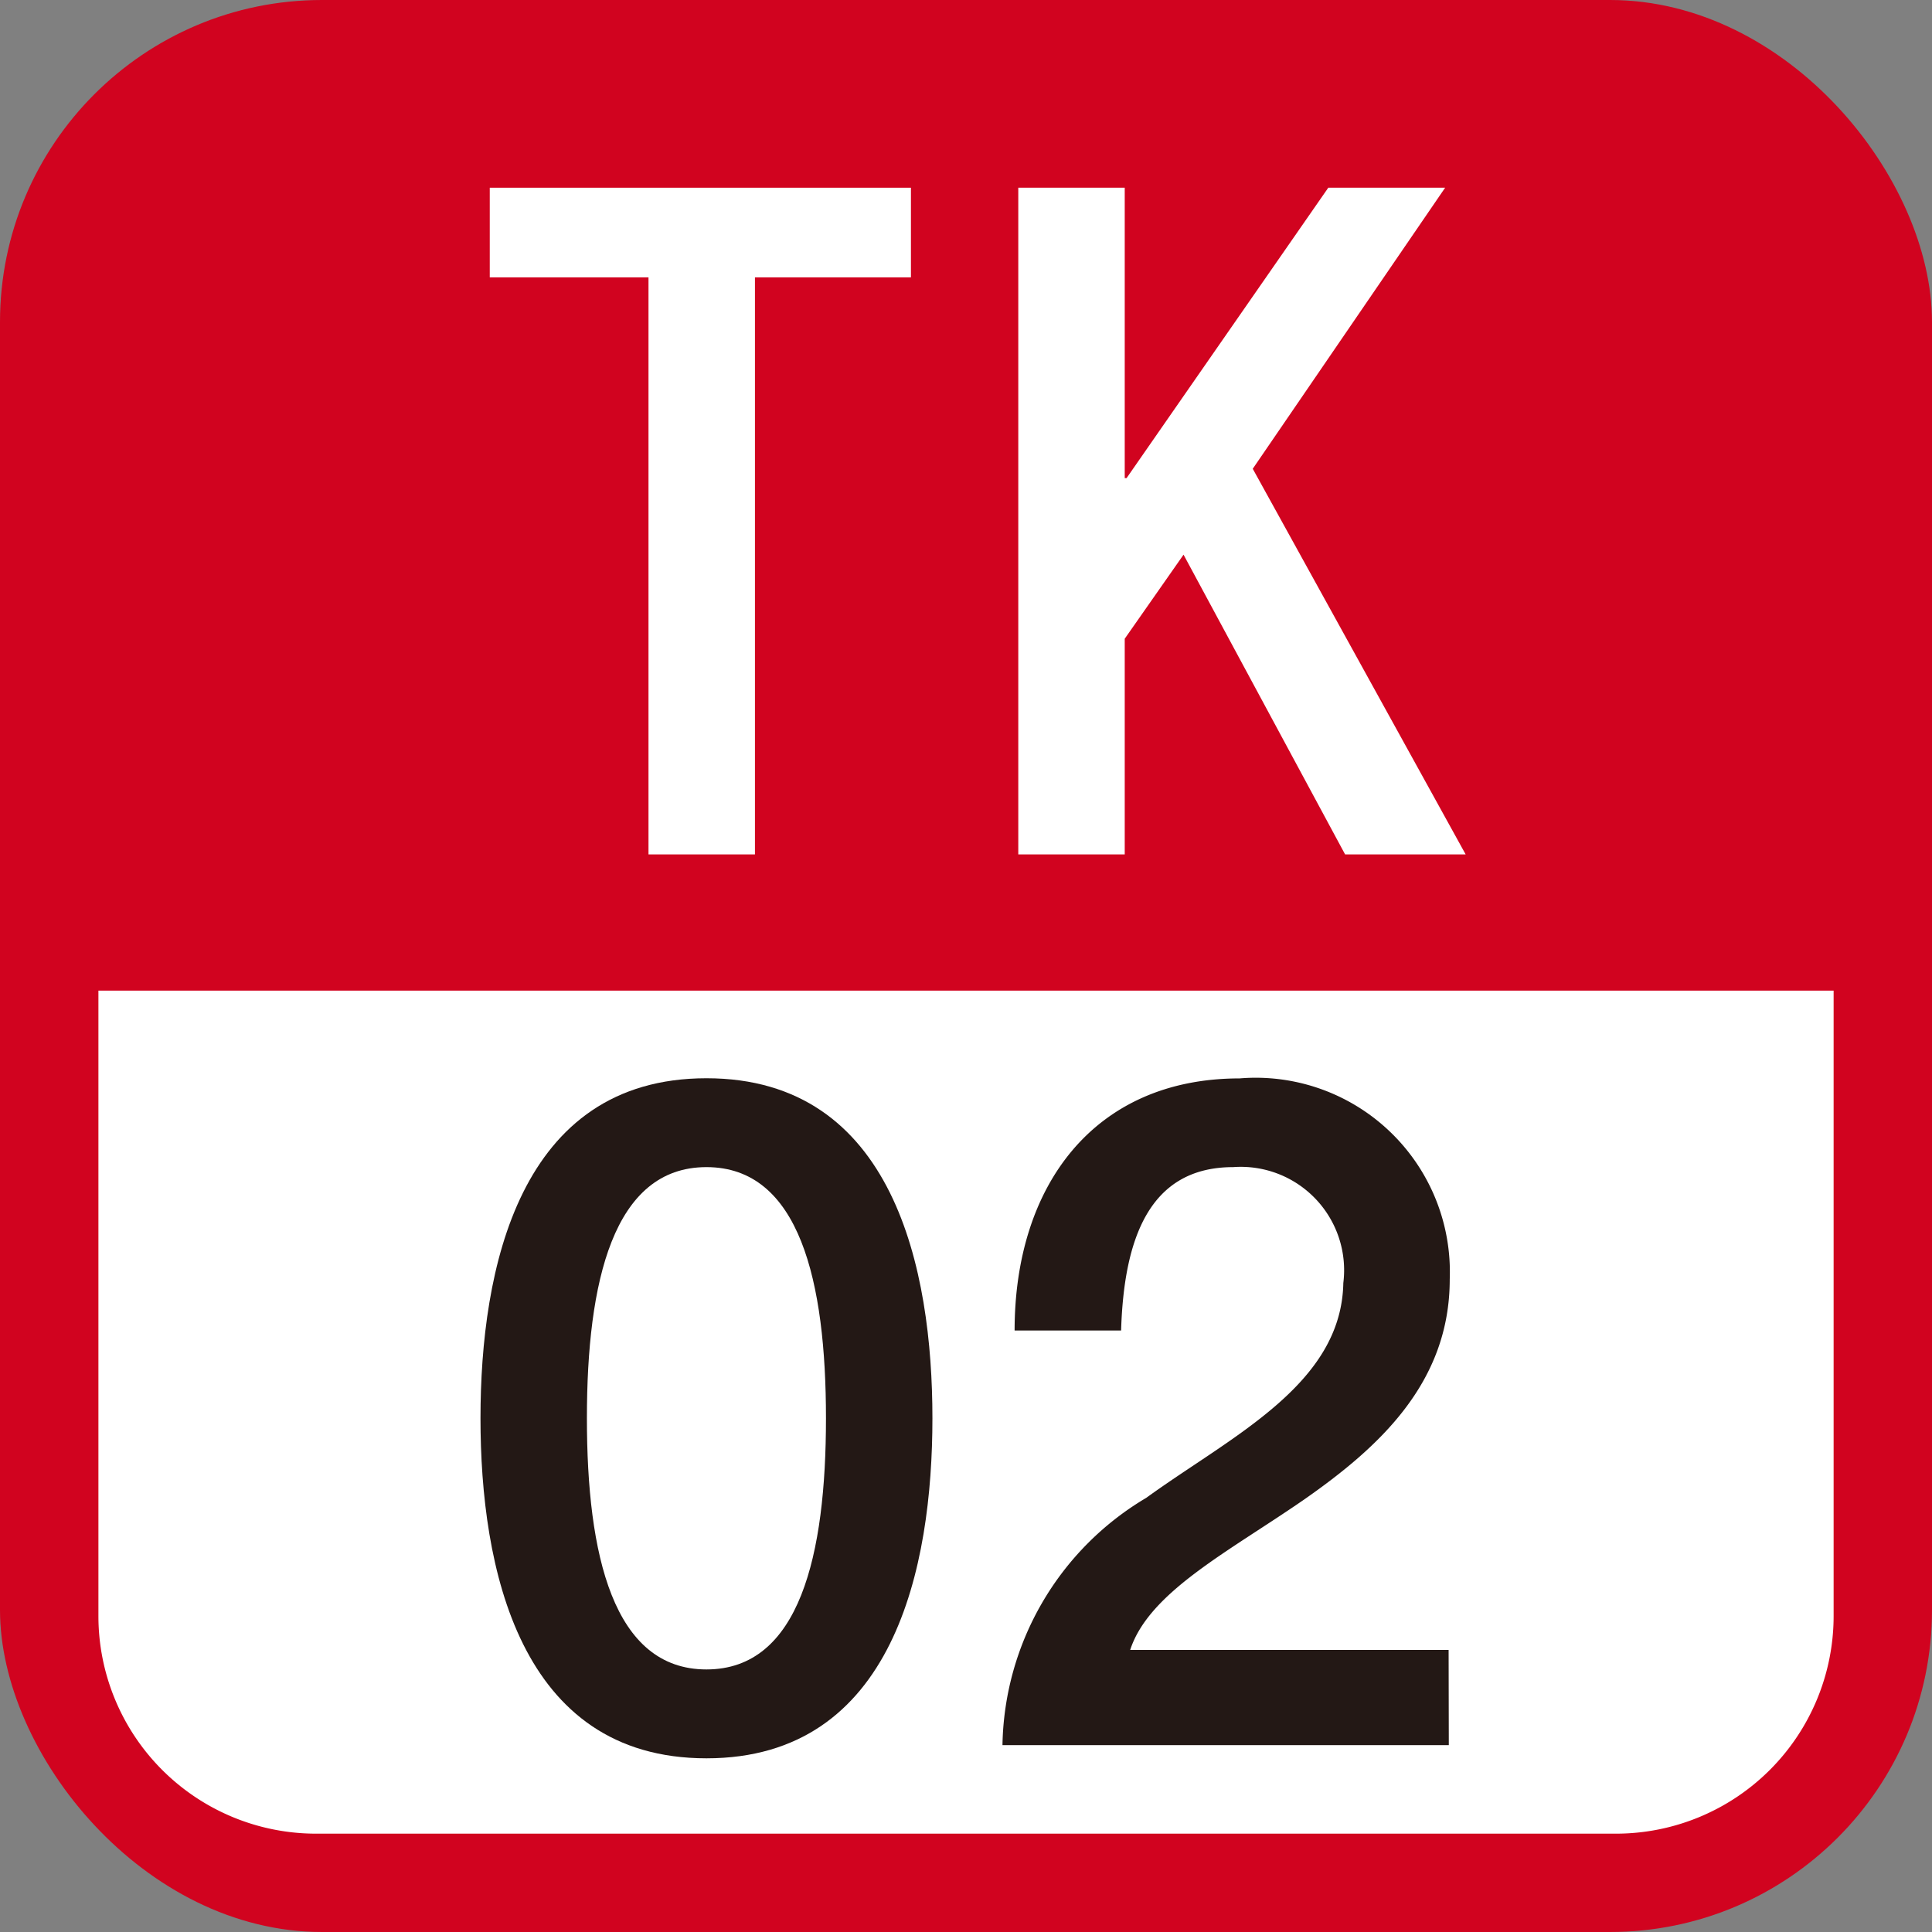
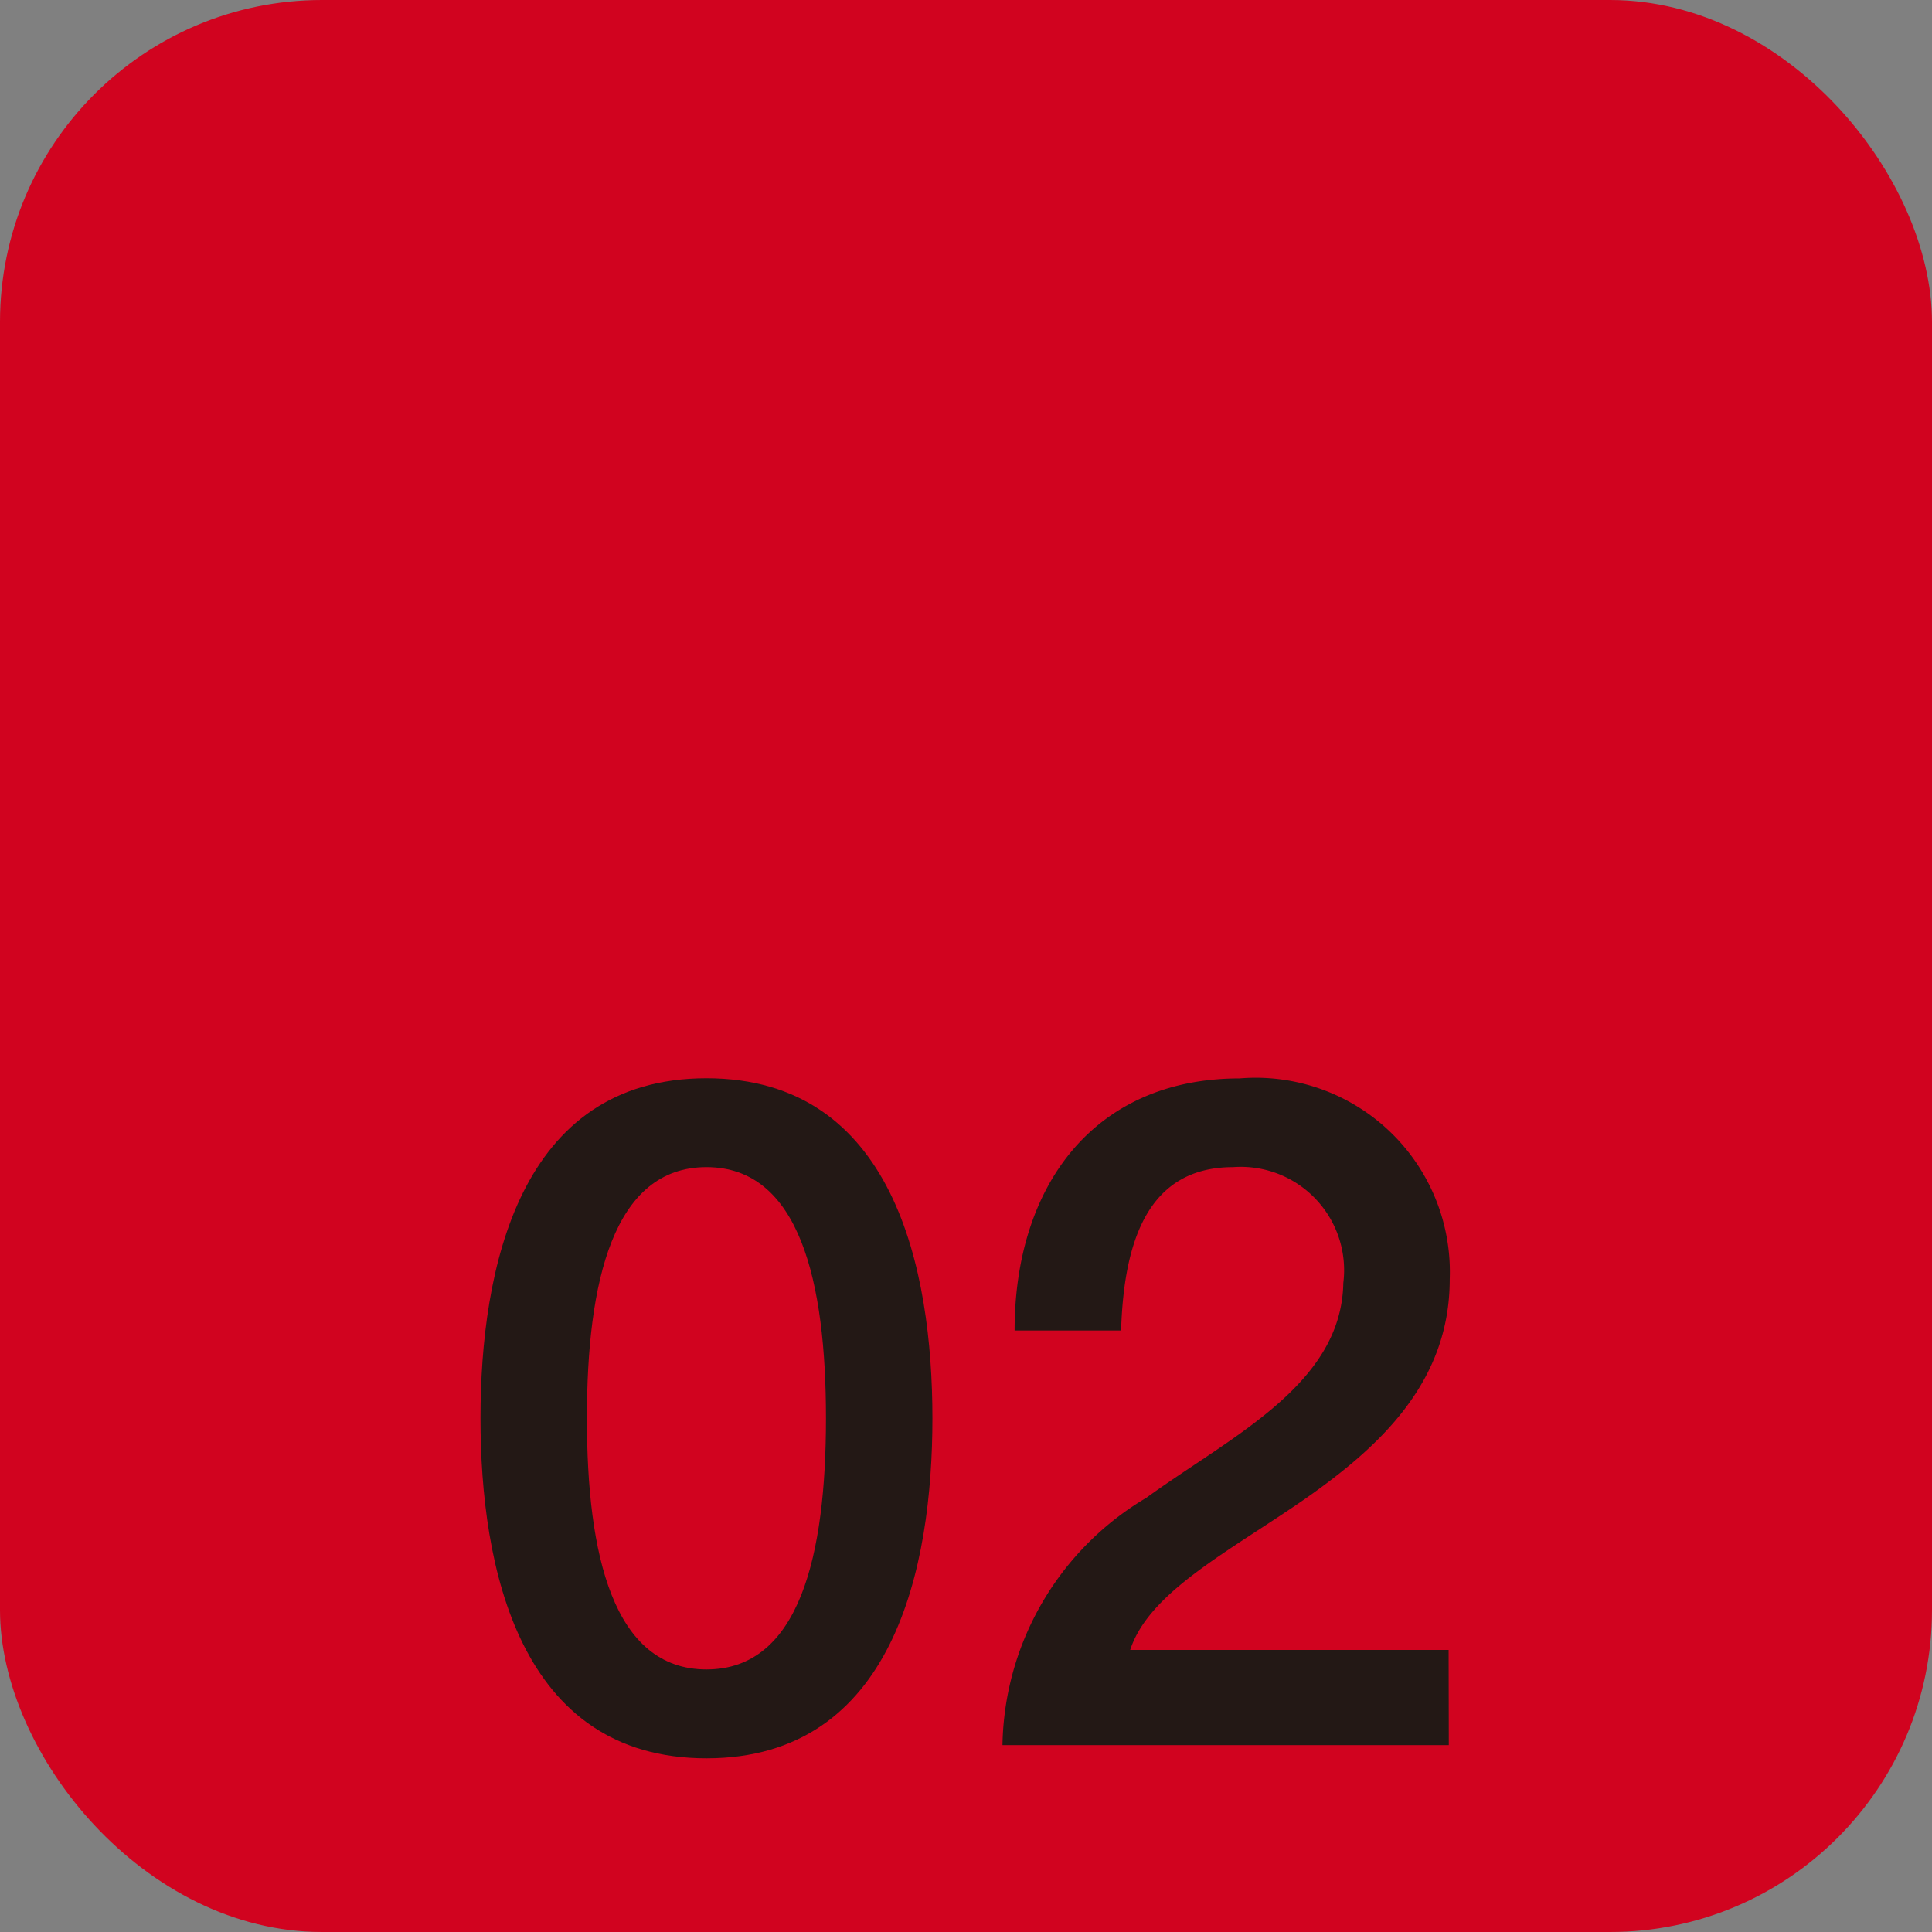
<svg xmlns="http://www.w3.org/2000/svg" viewBox="0 0 50 50">
  <rect x="0" y="0" width="50" height="50" fill="#808080" stroke="none" />
  <defs>
    <style>
      .a {
        fill: #d1031f;
      }

      .b {
        fill: #fff;
      }

      .c {
        fill: #231815;
      }
    </style>
  </defs>
  <g>
    <rect class="a" width="50" height="50" rx="8.333" />
    <g>
-       <path class="b" d="M8.173,47.455H41.827a5.634,5.634,0,0,0,5.627-5.627V25.638H2.547v16.19A5.633,5.633,0,0,0,8.173,47.455Z" />
      <g>
        <g>
-           <path class="b" d="M16.783,7.178H12.675V4.858h10.9v2.32H19.538V22.112H16.783Z" />
-           <path class="b" d="M26.353,4.858h2.755v7.515h.048l5.22-7.515H37.4l-4.979,7.274,5.51,9.98H34.811L30.63,14.355,29.108,16.53v5.582H26.353Z" />
-         </g>
+           </g>
        <g>
          <path class="c" d="M24.131,36.705c0,3.843-.991,8.8-5.848,8.8s-5.848-4.954-5.848-8.8.99-8.8,5.848-8.8S24.131,32.863,24.131,36.705Zm-2.755,0c0-3.528-.677-6.5-3.093-6.5s-3.094,2.972-3.094,6.5.677,6.5,3.094,6.5S21.376,40.234,21.376,36.705Z" />
          <path class="c" d="M37.495,45.164H25.944a7.584,7.584,0,0,1,3.721-6.4c2.2-1.595,5.051-2.925,5.1-5.559a2.675,2.675,0,0,0-2.851-3c-2.175,0-2.828,1.861-2.9,4.229H26.258c0-3.746,2.054-6.525,5.824-6.525a5.026,5.026,0,0,1,5.437,5.2c0,2.682-1.836,4.35-3.77,5.7-1.957,1.353-4.011,2.392-4.5,3.891h8.241Z" />
        </g>
      </g>
    </g>
  </g>
</svg>